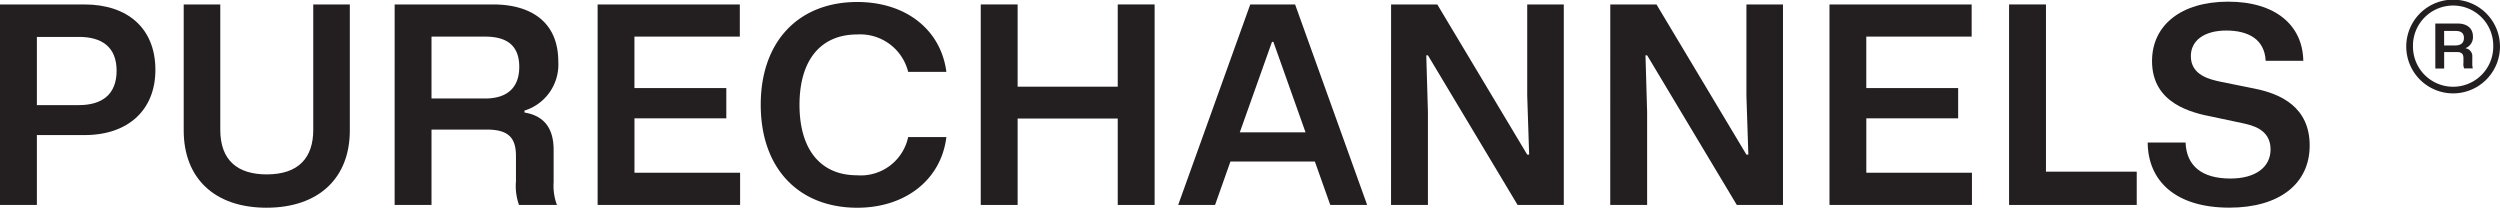
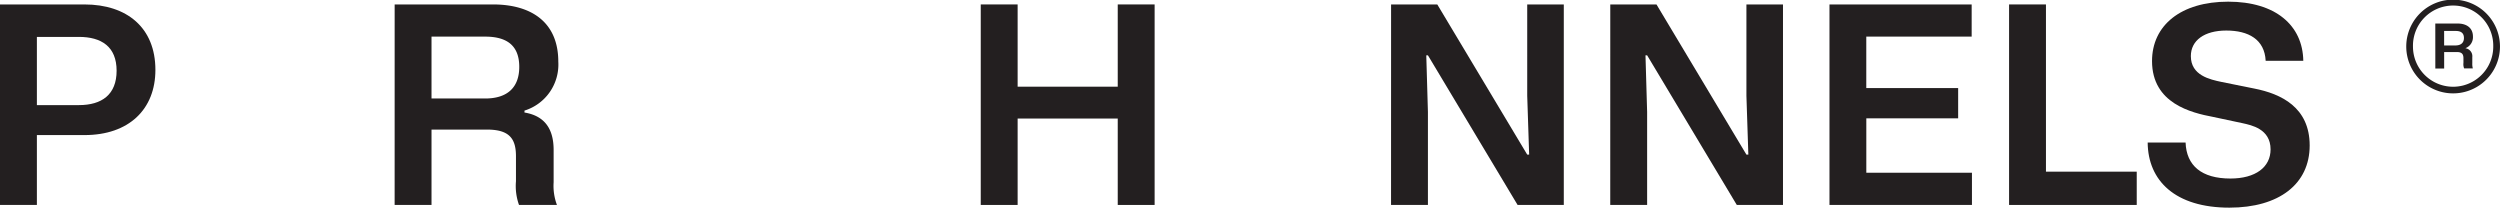
<svg xmlns="http://www.w3.org/2000/svg" width="237.24" height="19.71" viewBox="0 0 237.24 19.71">
  <defs>
    <clipPath id="clip-path">
      <rect id="Rectangle_1" data-name="Rectangle 1" width="237.24" height="19.71" fill="none" />
    </clipPath>
  </defs>
  <g id="Group_2" data-name="Group 2" transform="translate(0 0)">
    <g id="Group_1" data-name="Group 1" transform="translate(0 0)" clip-path="url(#clip-path)">
      <path id="Path_1" data-name="Path 1" d="M0,.219H8.013c4.045,0,6.734,2.217,6.734,6.212,0,3.731-2.506,6.185-6.734,6.185H3.5v6.628H0ZM7.491,9.771c2.167,0,3.575-.992,3.575-3.263,0-2.3-1.46-3.209-3.575-3.209H3.5V9.771Z" transform="translate(0 0.203)" fill="#231f20" />
-       <path id="Path_2" data-name="Path 2" d="M9.05,12.173V.218h3.471v11.9c0,2.949,1.7,4.228,4.411,4.228,3.055,0,4.411-1.618,4.411-4.228V.218h3.471V12.173c0,4.54-2.974,7.335-7.907,7.335s-7.857-2.8-7.857-7.335" transform="translate(8.383 0.203)" fill="#231f20" />
      <path id="Path_3" data-name="Path 3" d="M19.442.218h9.319c3.731,0,6.21,1.749,6.21,5.428a4.573,4.573,0,0,1-3.209,4.646v.183c1.905.314,2.766,1.539,2.766,3.55V17.1a5.143,5.143,0,0,0,.314,2.142h-3.6A5.318,5.318,0,0,1,30.954,17V14.625c0-1.643-.6-2.531-2.741-2.531H22.94v7.152h-3.5Zm8.587,8.926c2.167,0,3.238-1.1,3.238-3,0-2.115-1.279-2.872-3.238-2.872H22.94V9.144Z" transform="translate(18.009 0.203)" fill="#231f20" />
-       <path id="Path_4" data-name="Path 4" d="M29.441.218H42.935V3.271h-10V8.152h8.718v2.872H32.938v5.166H42.962v3.055H29.441Z" transform="translate(27.271 0.203)" fill="#231f20" />
-       <path id="Path_5" data-name="Path 5" d="M37.476,9.858C37.476,3.777,41.128.1,46.637.1c4.594,0,7.934,2.612,8.456,6.63H51.467a4.691,4.691,0,0,0-4.829-3.55c-3.446,0-5.482,2.4-5.482,6.682s2.036,6.682,5.455,6.682a4.594,4.594,0,0,0,4.856-3.629h3.627c-.5,4.072-3.916,6.709-8.456,6.709-5.534,0-9.161-3.706-9.161-9.762" transform="translate(34.714 0.089)" fill="#231f20" />
      <path id="Path_6" data-name="Path 6" d="M48.315.218h3.5V8.023h9.5V.218h3.5V19.246h-3.5v-8.2h-9.5v8.2h-3.5Z" transform="translate(44.754 0.203)" fill="#231f20" />
-       <path id="Path_7" data-name="Path 7" d="M64.88.218h4.255l6.838,19.028h-3.5l-1.462-4.122H63L61.54,19.246h-3.5Zm5.247,12.138L67.074,3.768h-.131l-3.055,8.587Z" transform="translate(53.764 0.203)" fill="#231f20" />
      <path id="Path_8" data-name="Path 8" d="M68.53.218h4.384l8.535,14.251h.183l-.183-5.584V.218h3.471V19.246H80.536l-8.51-14.2H71.87l.156,5.376v8.822h-3.5Z" transform="translate(63.478 0.203)" fill="#231f20" />
      <path id="Path_9" data-name="Path 9" d="M79.328.218h4.384l8.535,14.251h.183l-.183-5.584V.218h3.471V19.246H91.335l-8.51-14.2h-.156l.156,5.376v8.822h-3.5Z" transform="translate(73.481 0.203)" fill="#231f20" />
      <path id="Path_10" data-name="Path 10" d="M90.127.218H103.62V3.271h-10V8.152h8.718v2.872H93.623v5.166h10.024v3.055H90.127Z" transform="translate(83.483 0.203)" fill="#231f20" />
      <path id="Path_11" data-name="Path 11" d="M98.974.218h3.5V16.087h8.614v3.159H98.974Z" transform="translate(91.679 0.203)" fill="#231f20" />
      <path id="Path_12" data-name="Path 12" d="M105.8,13.446h3.6c.079,2.192,1.514,3.419,4.255,3.419,2.375,0,3.81-1.071,3.81-2.768,0-1.957-1.853-2.3-2.637-2.479l-2.818-.6c-2.063-.391-5.794-1.279-5.794-5.3,0-3.392,2.741-5.636,7.229-5.636s7.073,2.244,7.125,5.611H117c-.1-2.038-1.645-2.872-3.733-2.872s-3.367.94-3.367,2.427c0,1.828,1.8,2.219,2.924,2.454l3.105.626c2.533.5,5.247,1.776,5.247,5.4,0,3.654-2.9,5.9-7.622,5.9-5.141,0-7.724-2.558-7.751-6.185" transform="translate(98.003 0.077)" fill="#231f20" />
      <path id="Path_13" data-name="Path 13" d="M118.541,4.413a4.447,4.447,0,0,1,8.894,0,4.447,4.447,0,0,1-8.894,0m8.256,0a3.81,3.81,0,1,0-7.618.017,3.809,3.809,0,1,0,7.618-.017m-5.5-2.181h2.13c.805,0,1.443.385,1.443,1.241a1.113,1.113,0,0,1-.7,1.092v.015a.762.762,0,0,1,.638.84v.57a1.679,1.679,0,0,0,.05.5h-.823a1.039,1.039,0,0,1-.067-.52V5.538c0-.37-.118-.6-.62-.6h-1.21V6.5h-.838Zm1.913,2.08c.553,0,.805-.285.805-.705,0-.487-.3-.67-.772-.67h-1.108V4.313Z" transform="translate(109.803 0.001)" fill="#231f20" />
    </g>
  </g>
</svg>